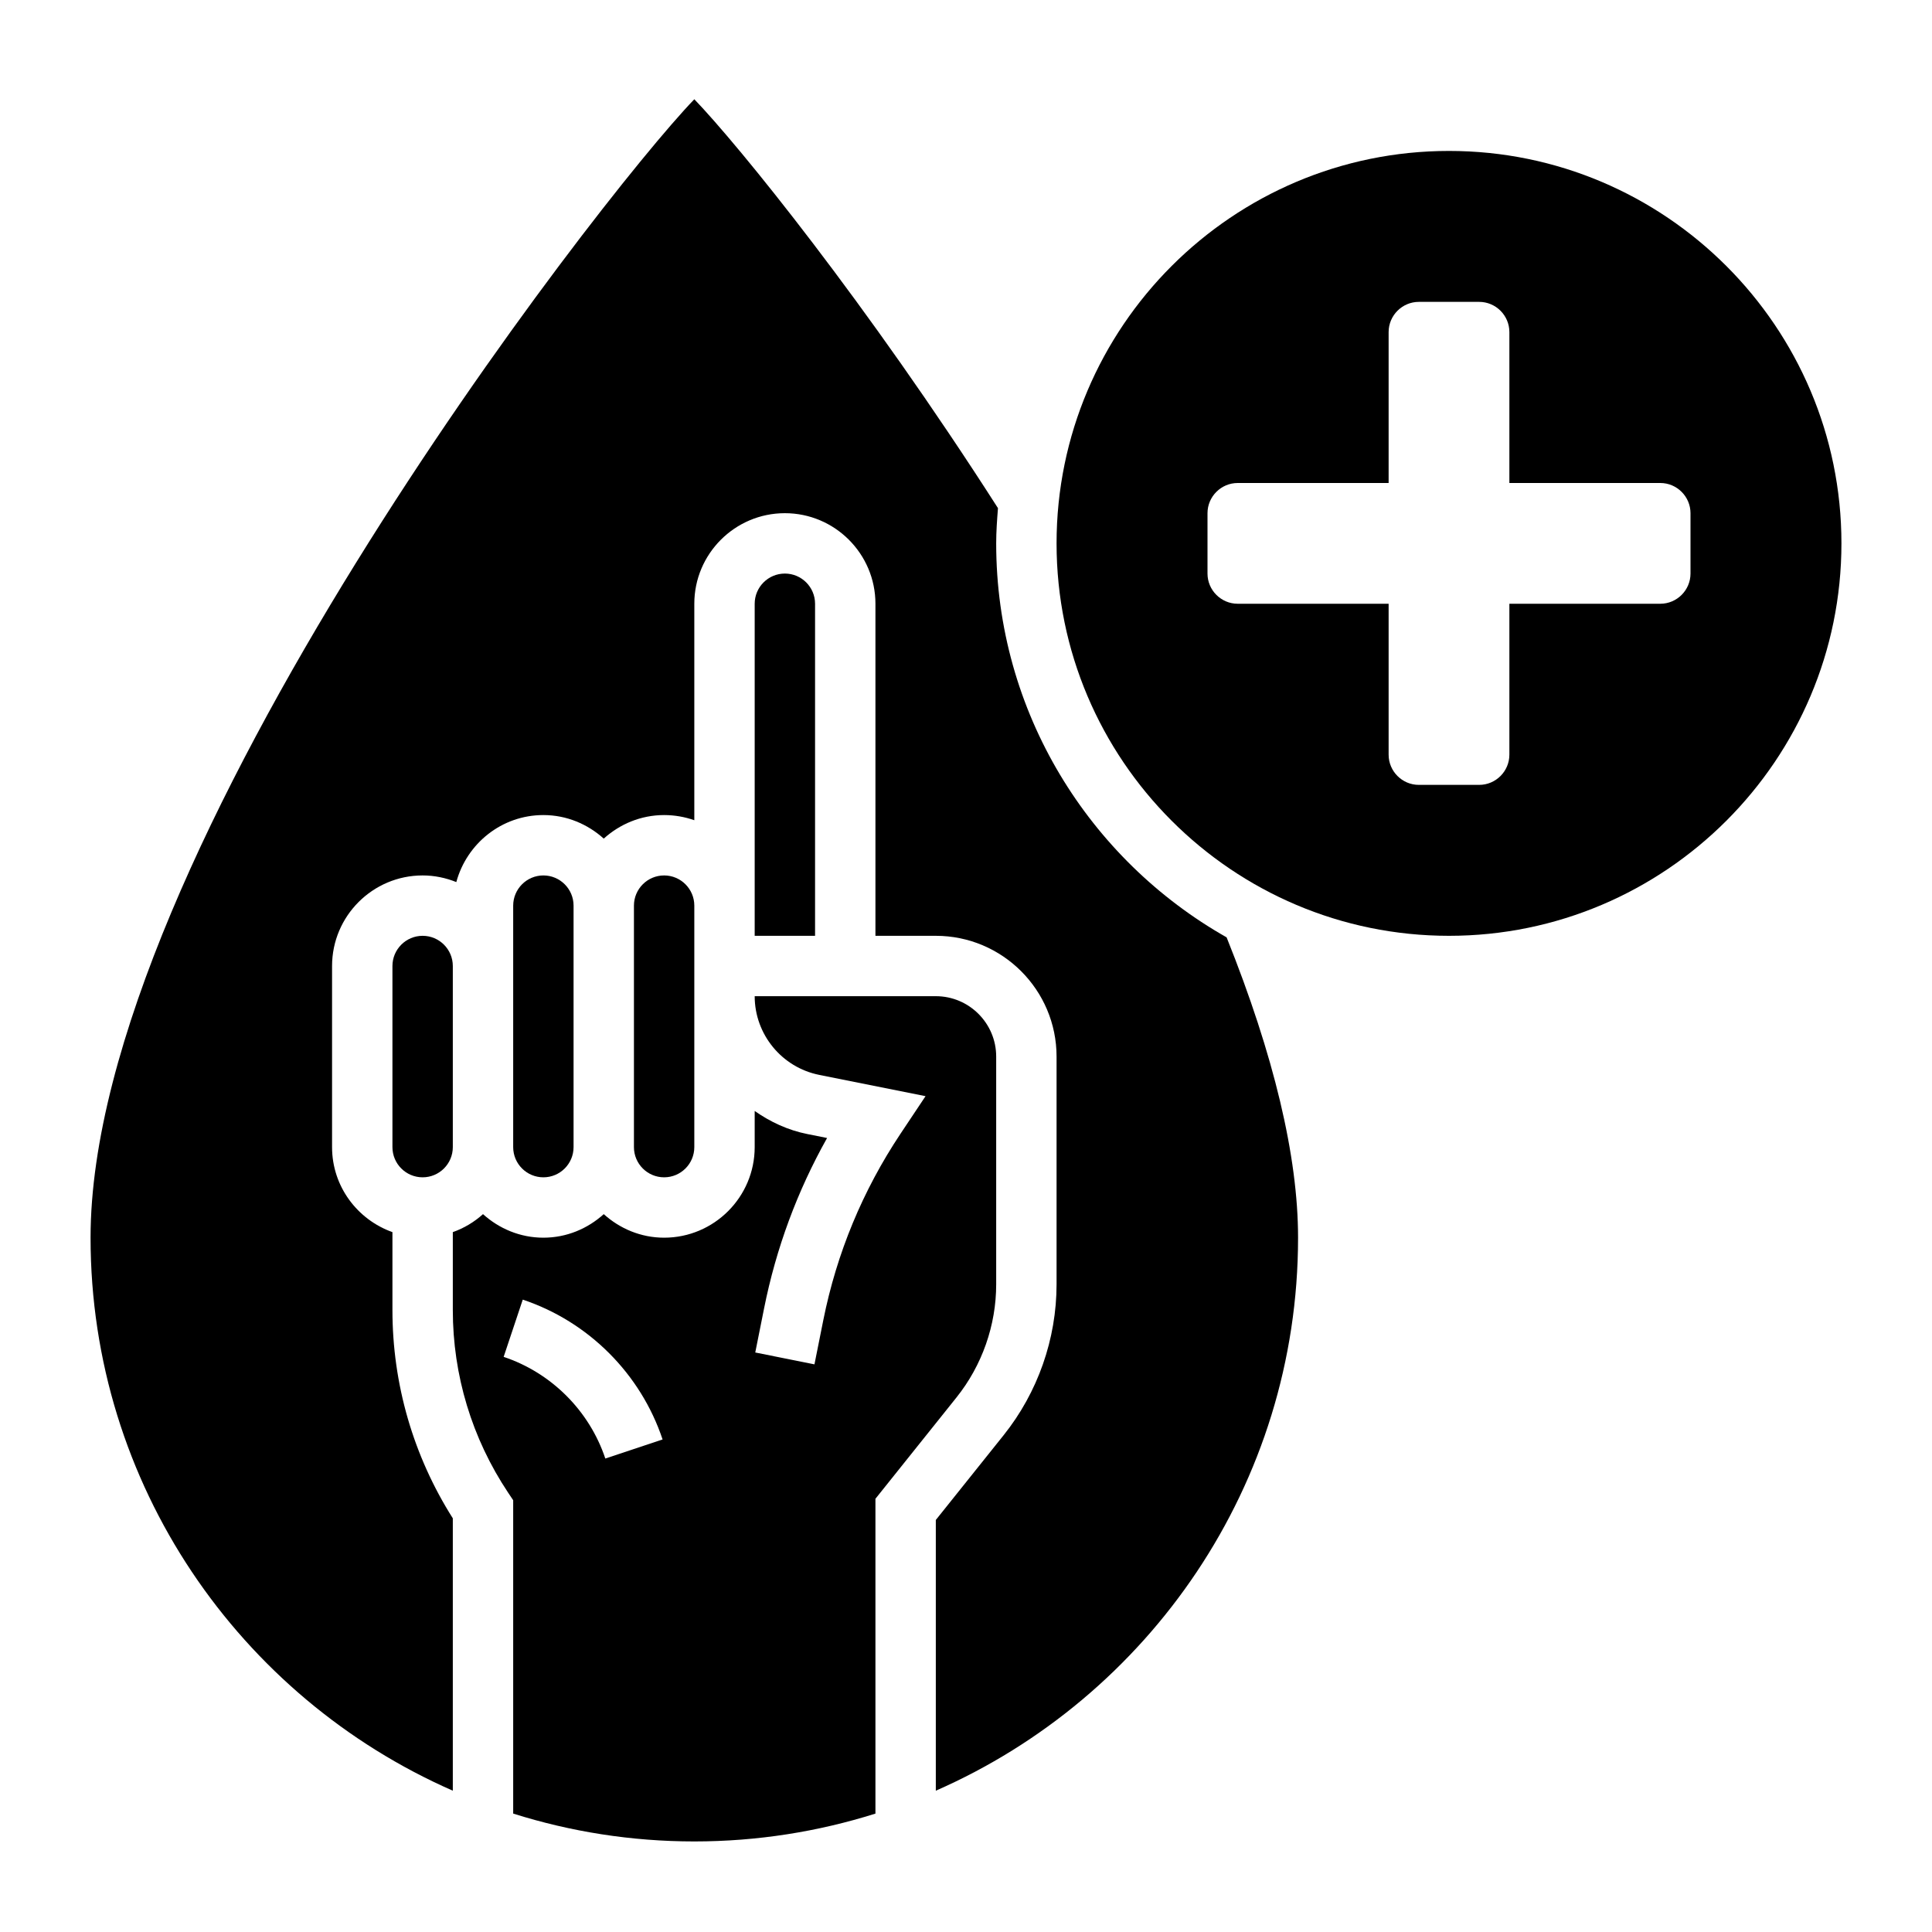
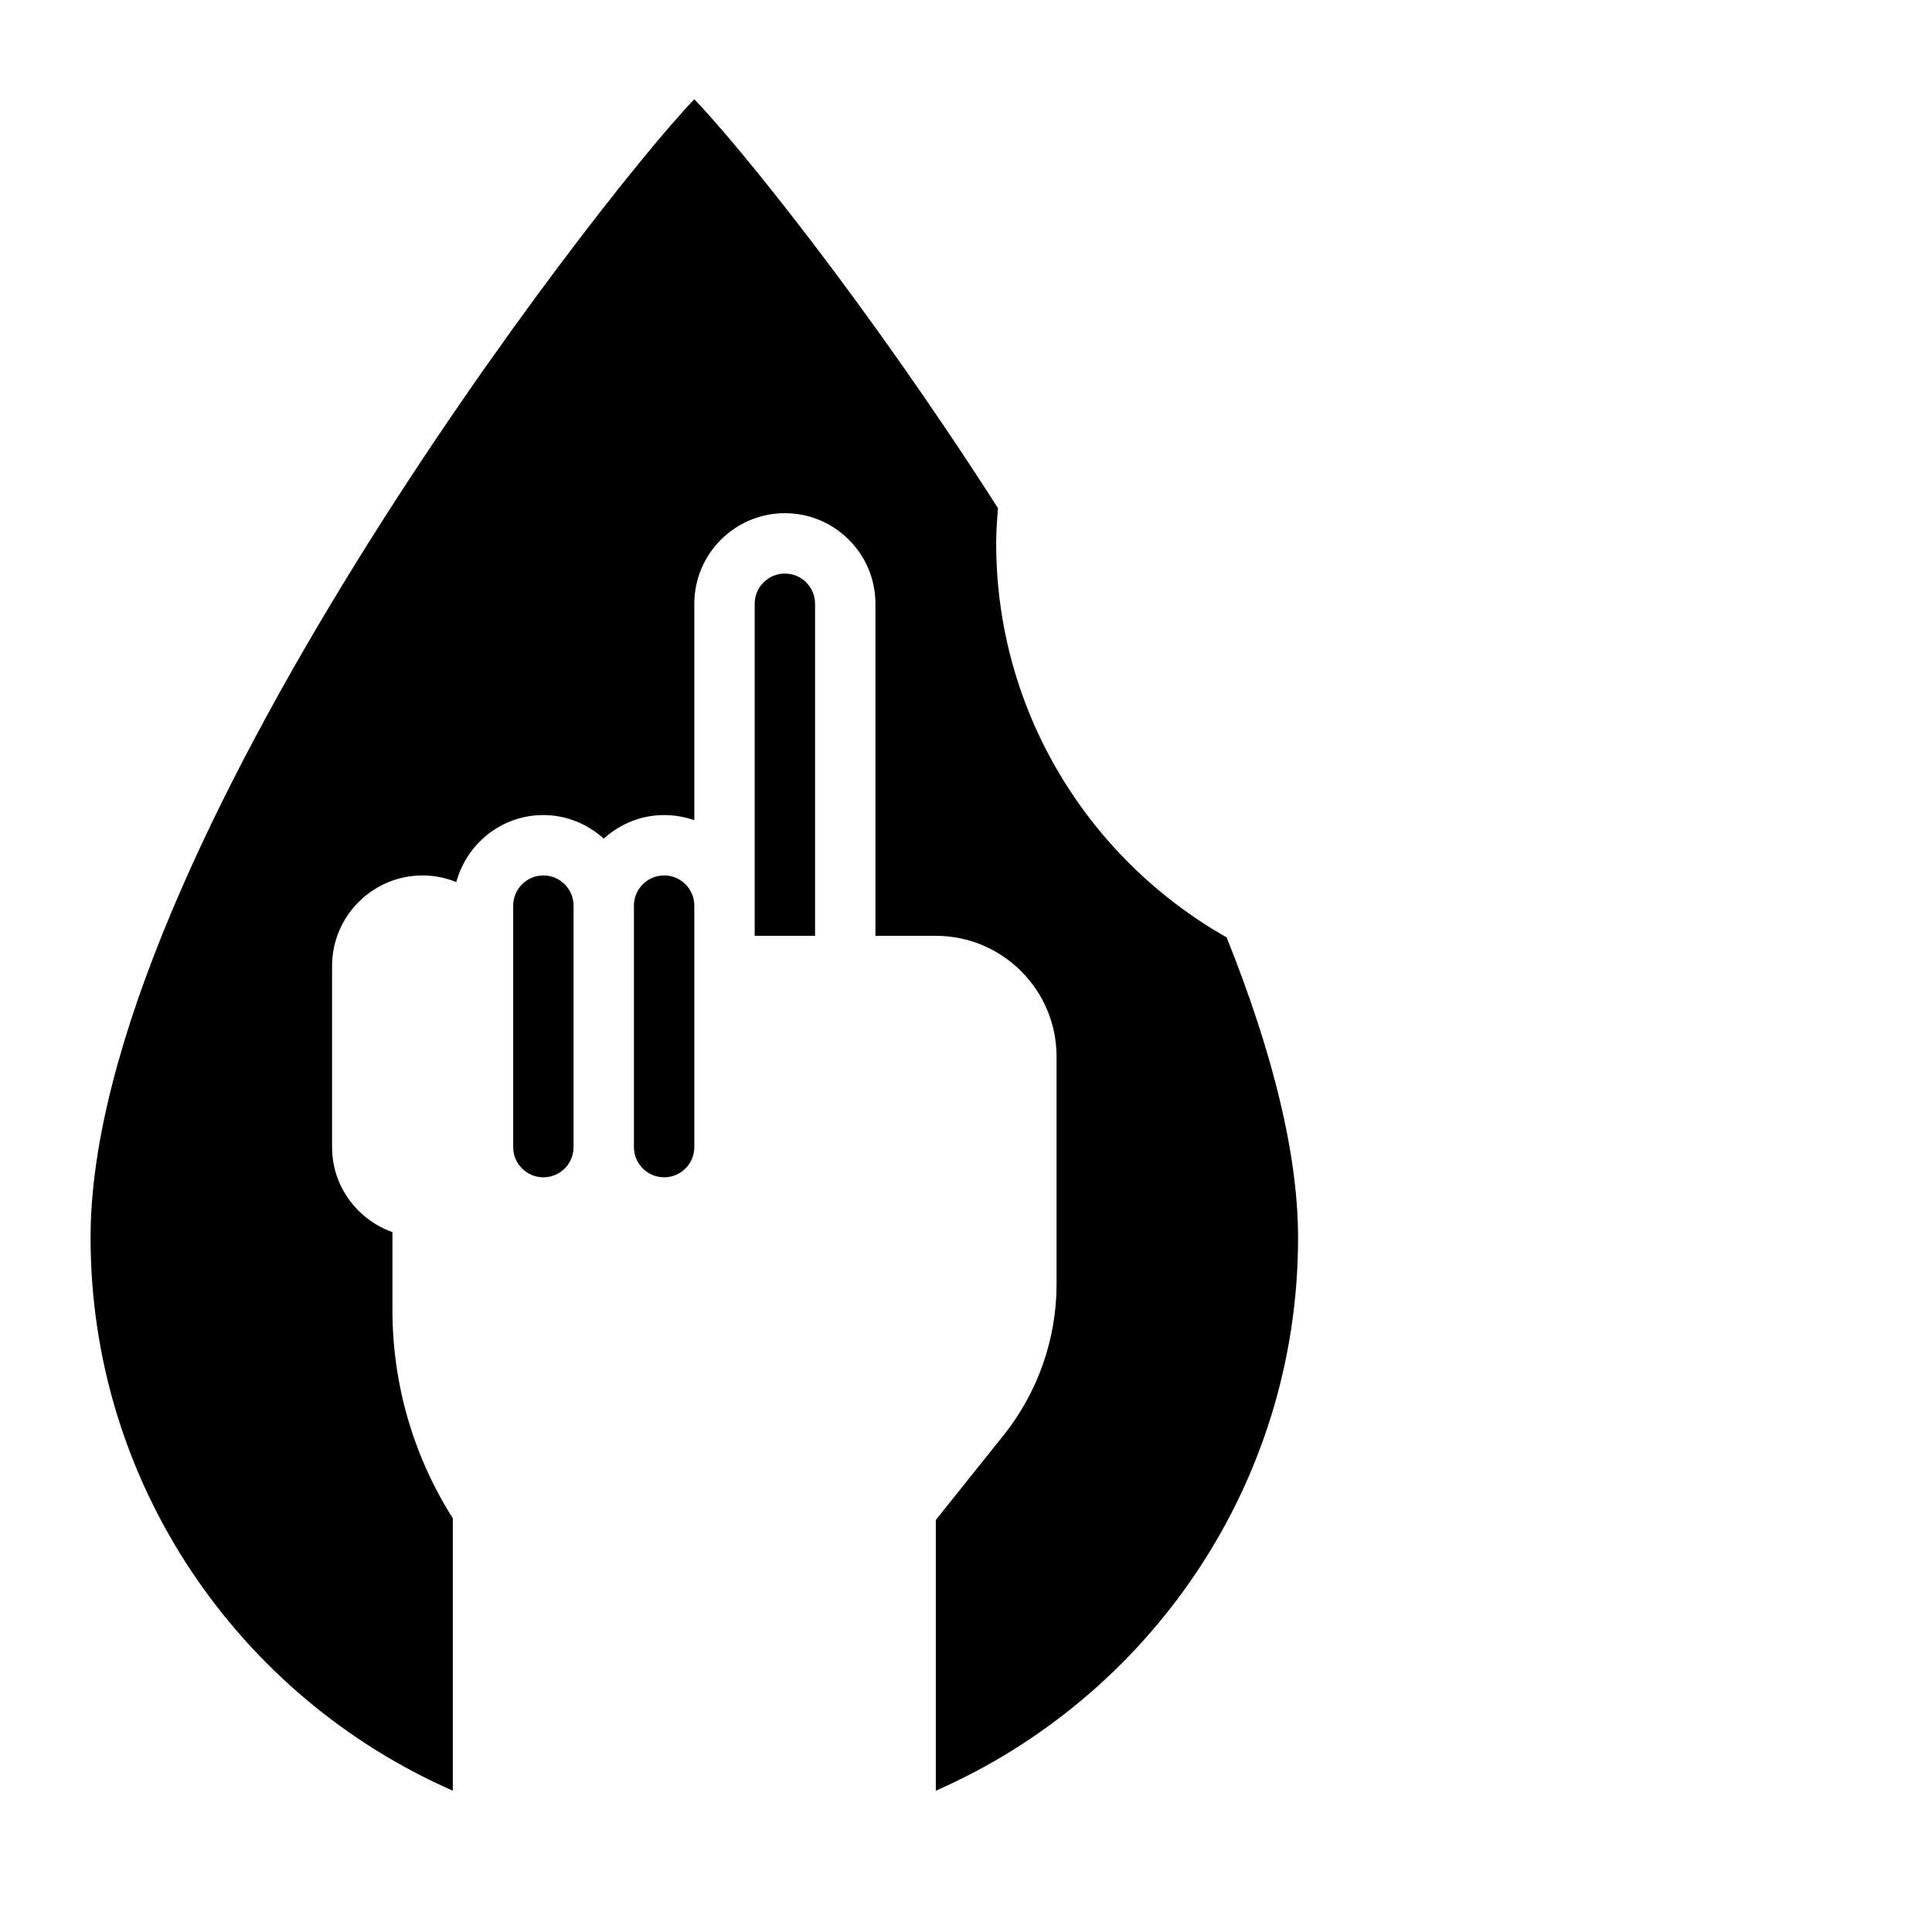
<svg xmlns="http://www.w3.org/2000/svg" id="_x33_0" enable-background="new 0 0 64 64" height="512" viewBox="0 0 64 64" width="512">
  <g>
    <path d="m19 38v-8c0-.551-.448-1-1-1s-1 .449-1 1v8c0 .552.448 1 1 1s1-.448 1-1z" />
-     <path d="m15 32c0-.551-.448-1-1-1s-1 .449-1 1v6c0 .552.448 1 1 1s1-.448 1-1z" />
    <path d="m23 38v-8c0-.551-.448-1-1-1s-1 .449-1 1v8c0 .552.448 1 1 1s1-.448 1-1z" />
    <path d="m26 19c-.552 0-1 .449-1 1v11h2v-11c0-.551-.448-1-1-1z" />
-     <path d="m48 5c-7.168 0-13 5.832-13 13s5.832 13 13 13 13-5.832 13-13-5.832-13-13-13zm8 14c0 .55-.45 1-1 1h-5v5c0 .55-.45 1-1 1h-2c-.55 0-1-.45-1-1v-5h-5c-.55 0-1-.45-1-1v-2c0-.55.45-1 1-1h5v-5c0-.55.45-1 1-1h2c.55 0 1 .45 1 1v5h5c.55 0 1 .45 1 1z" />
-     <path d="m33 42.545v-7.545c0-1.103-.897-2-2-2h-6c0 1.264.898 2.359 2.138 2.607l3.522.705-.828 1.242c-1.254 1.882-2.115 3.96-2.559 6.177l-.293 1.465-1.961-.393.293-1.465c.398-1.991 1.099-3.883 2.086-5.64l-.653-.131c-.646-.129-1.23-.403-1.745-.765v1.198c0 1.654-1.346 3-3 3-.771 0-1.468-.301-2-.78-.532.48-1.229.78-2 .78s-1.468-.301-2-.78c-.289.261-.626.463-1 .596v2.579c0 2.16.634 4.253 1.832 6.051l.168.251v10.38c1.895.598 3.91.923 6 .923s4.105-.325 6-.922v-10.429l2.685-3.357c.848-1.06 1.315-2.391 1.315-3.747zm-12.948 5.771c-.527-1.581-1.787-2.841-3.368-3.368l.633-1.896c2.175.725 3.907 2.457 4.632 4.632z" />
    <path d="m33 18c0-.394.029-.78.059-1.167-4.361-6.815-8.613-12.047-10.059-13.545-3.229 3.347-20 25.046-20 37.712 0 8.184 4.945 15.225 12 18.319v-9.023c-1.31-2.068-2-4.448-2-6.901v-2.579c-1.161-.414-2-1.514-2-2.816v-6c0-1.654 1.346-3 3-3 .395 0 .77.081 1.116.22.346-1.275 1.501-2.22 2.884-2.22.771 0 1.468.301 2 .78.532-.48 1.229-.78 2-.78.351 0 .687.061 1 .171v-7.171c0-1.654 1.346-3 3-3s3 1.346 3 3v11h2c2.206 0 4 1.794 4 4v7.545c0 1.81-.623 3.584-1.753 4.997l-2.247 2.809v8.968c7.055-3.094 12-10.135 12-18.319 0-2.693-.8-6.042-2.367-9.949-4.551-2.579-7.633-7.458-7.633-13.051z" />
  </g>
</svg>